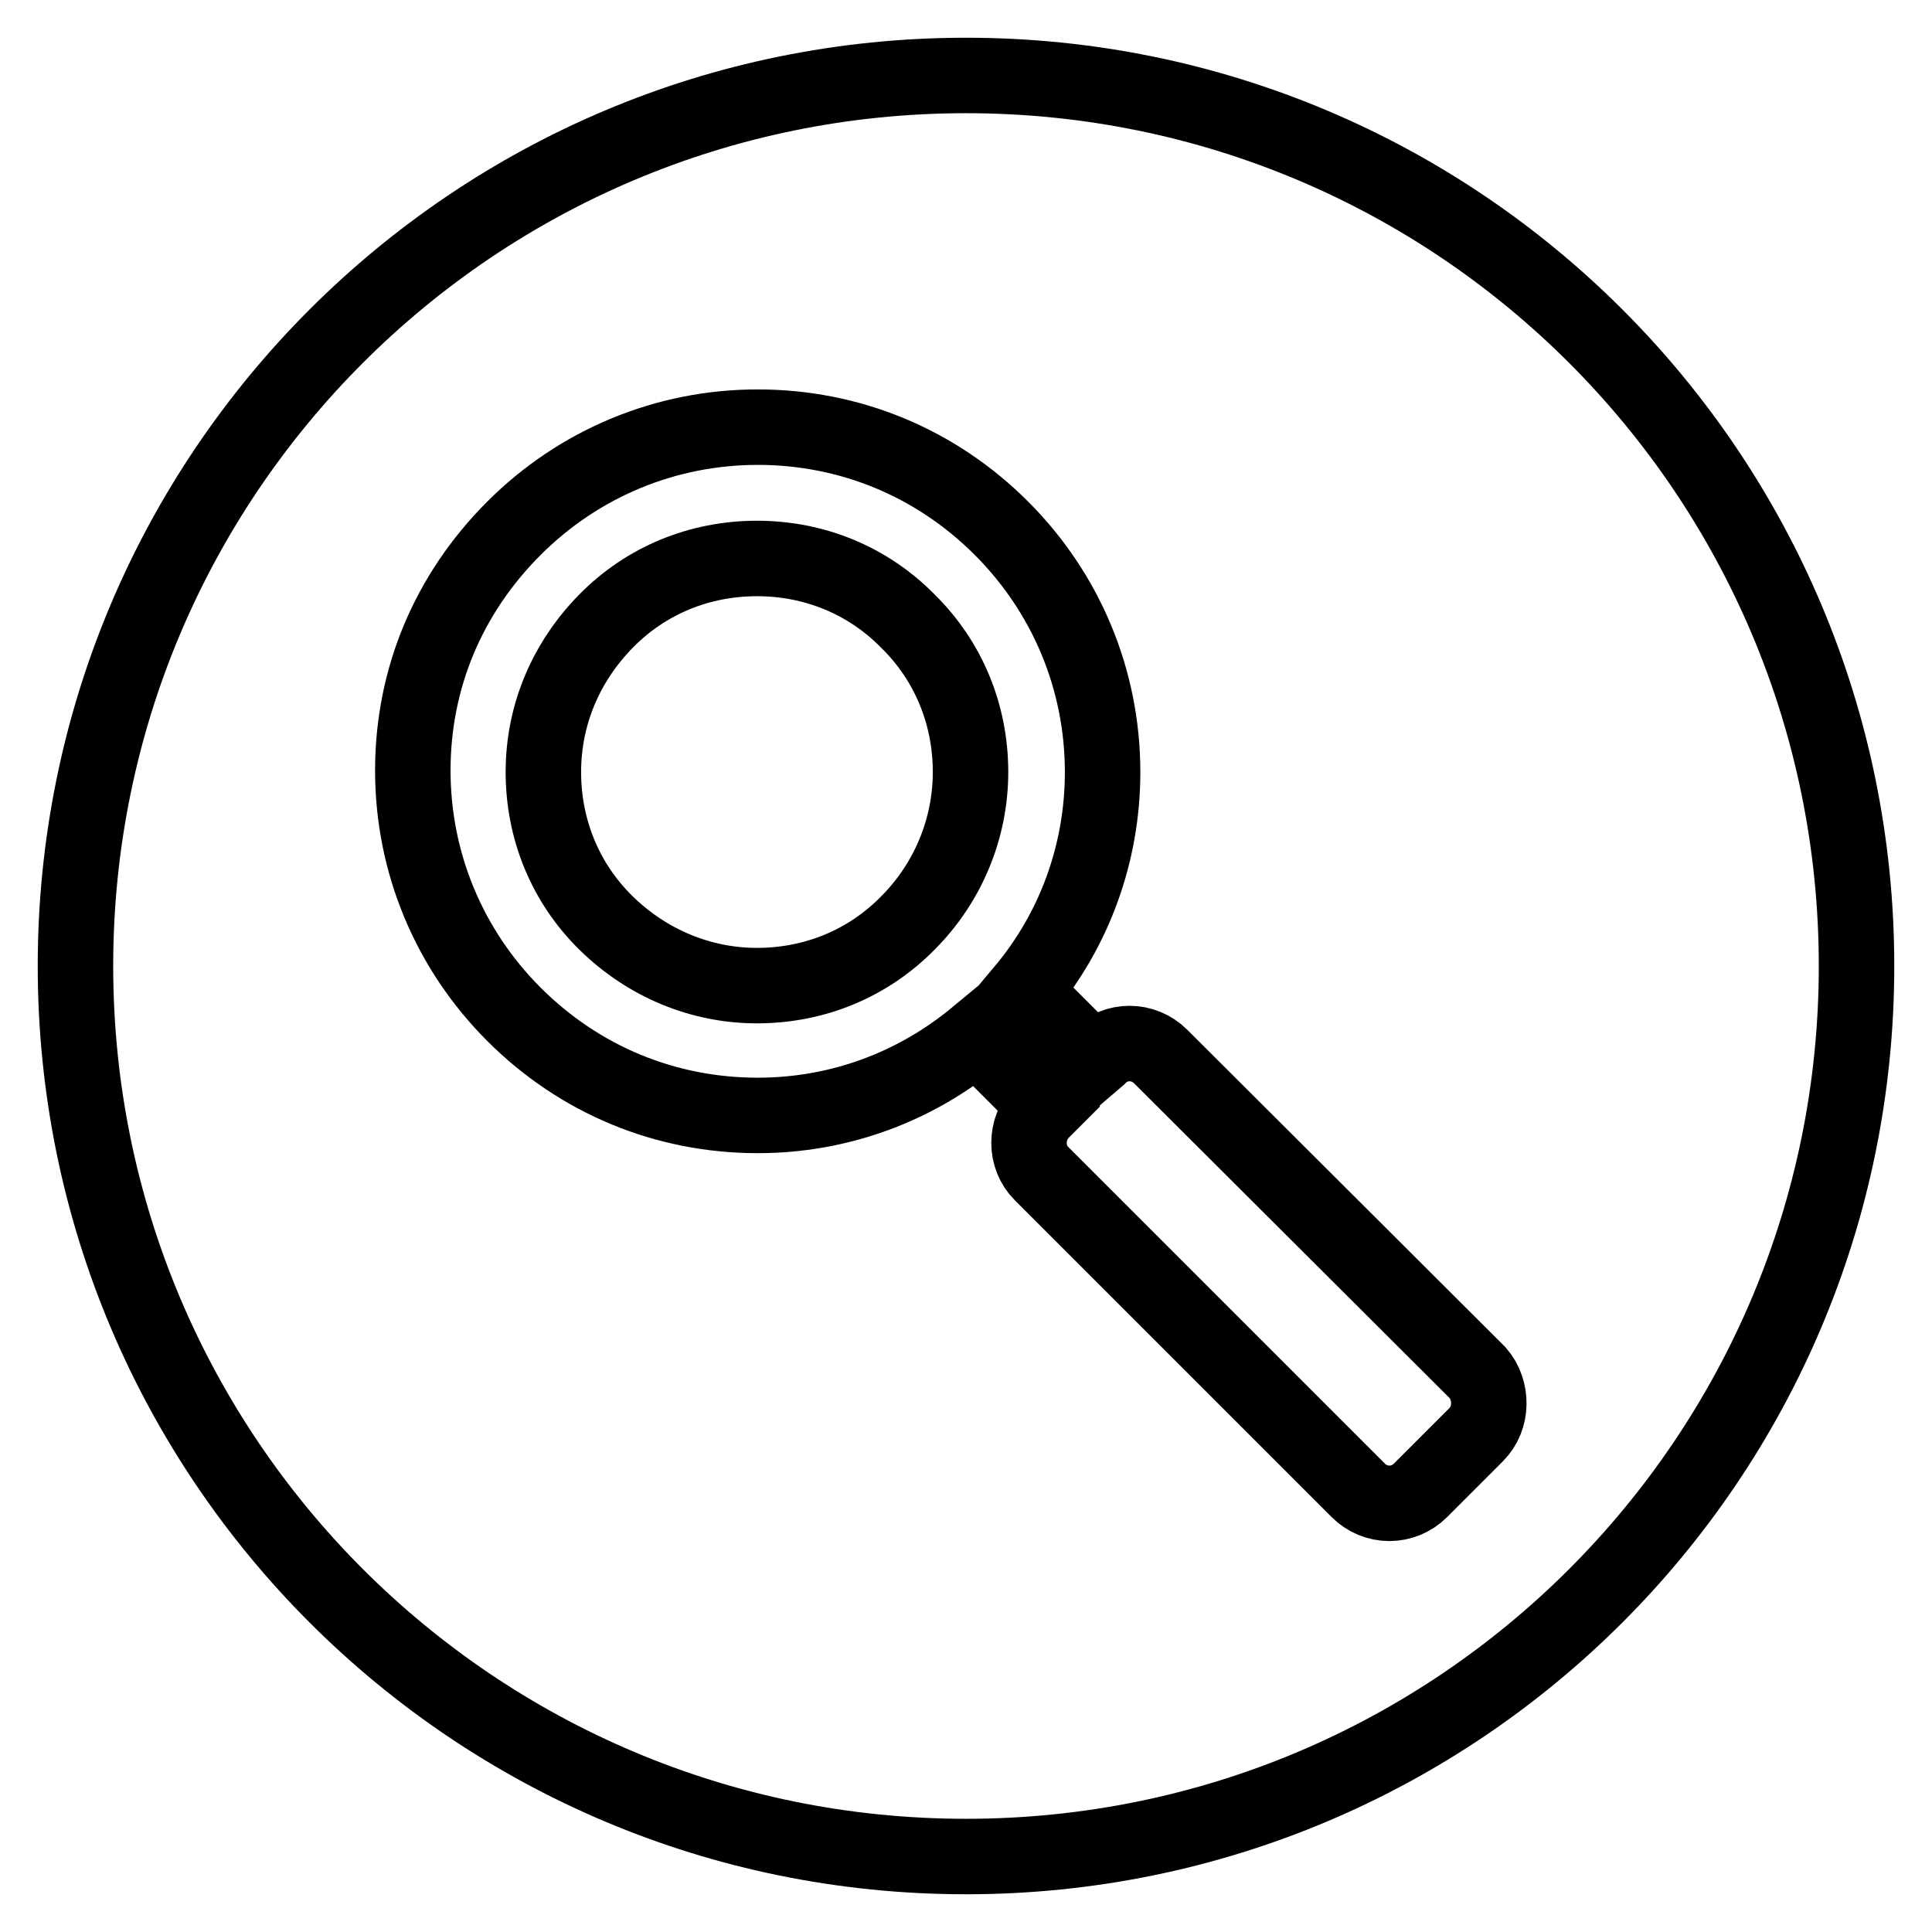
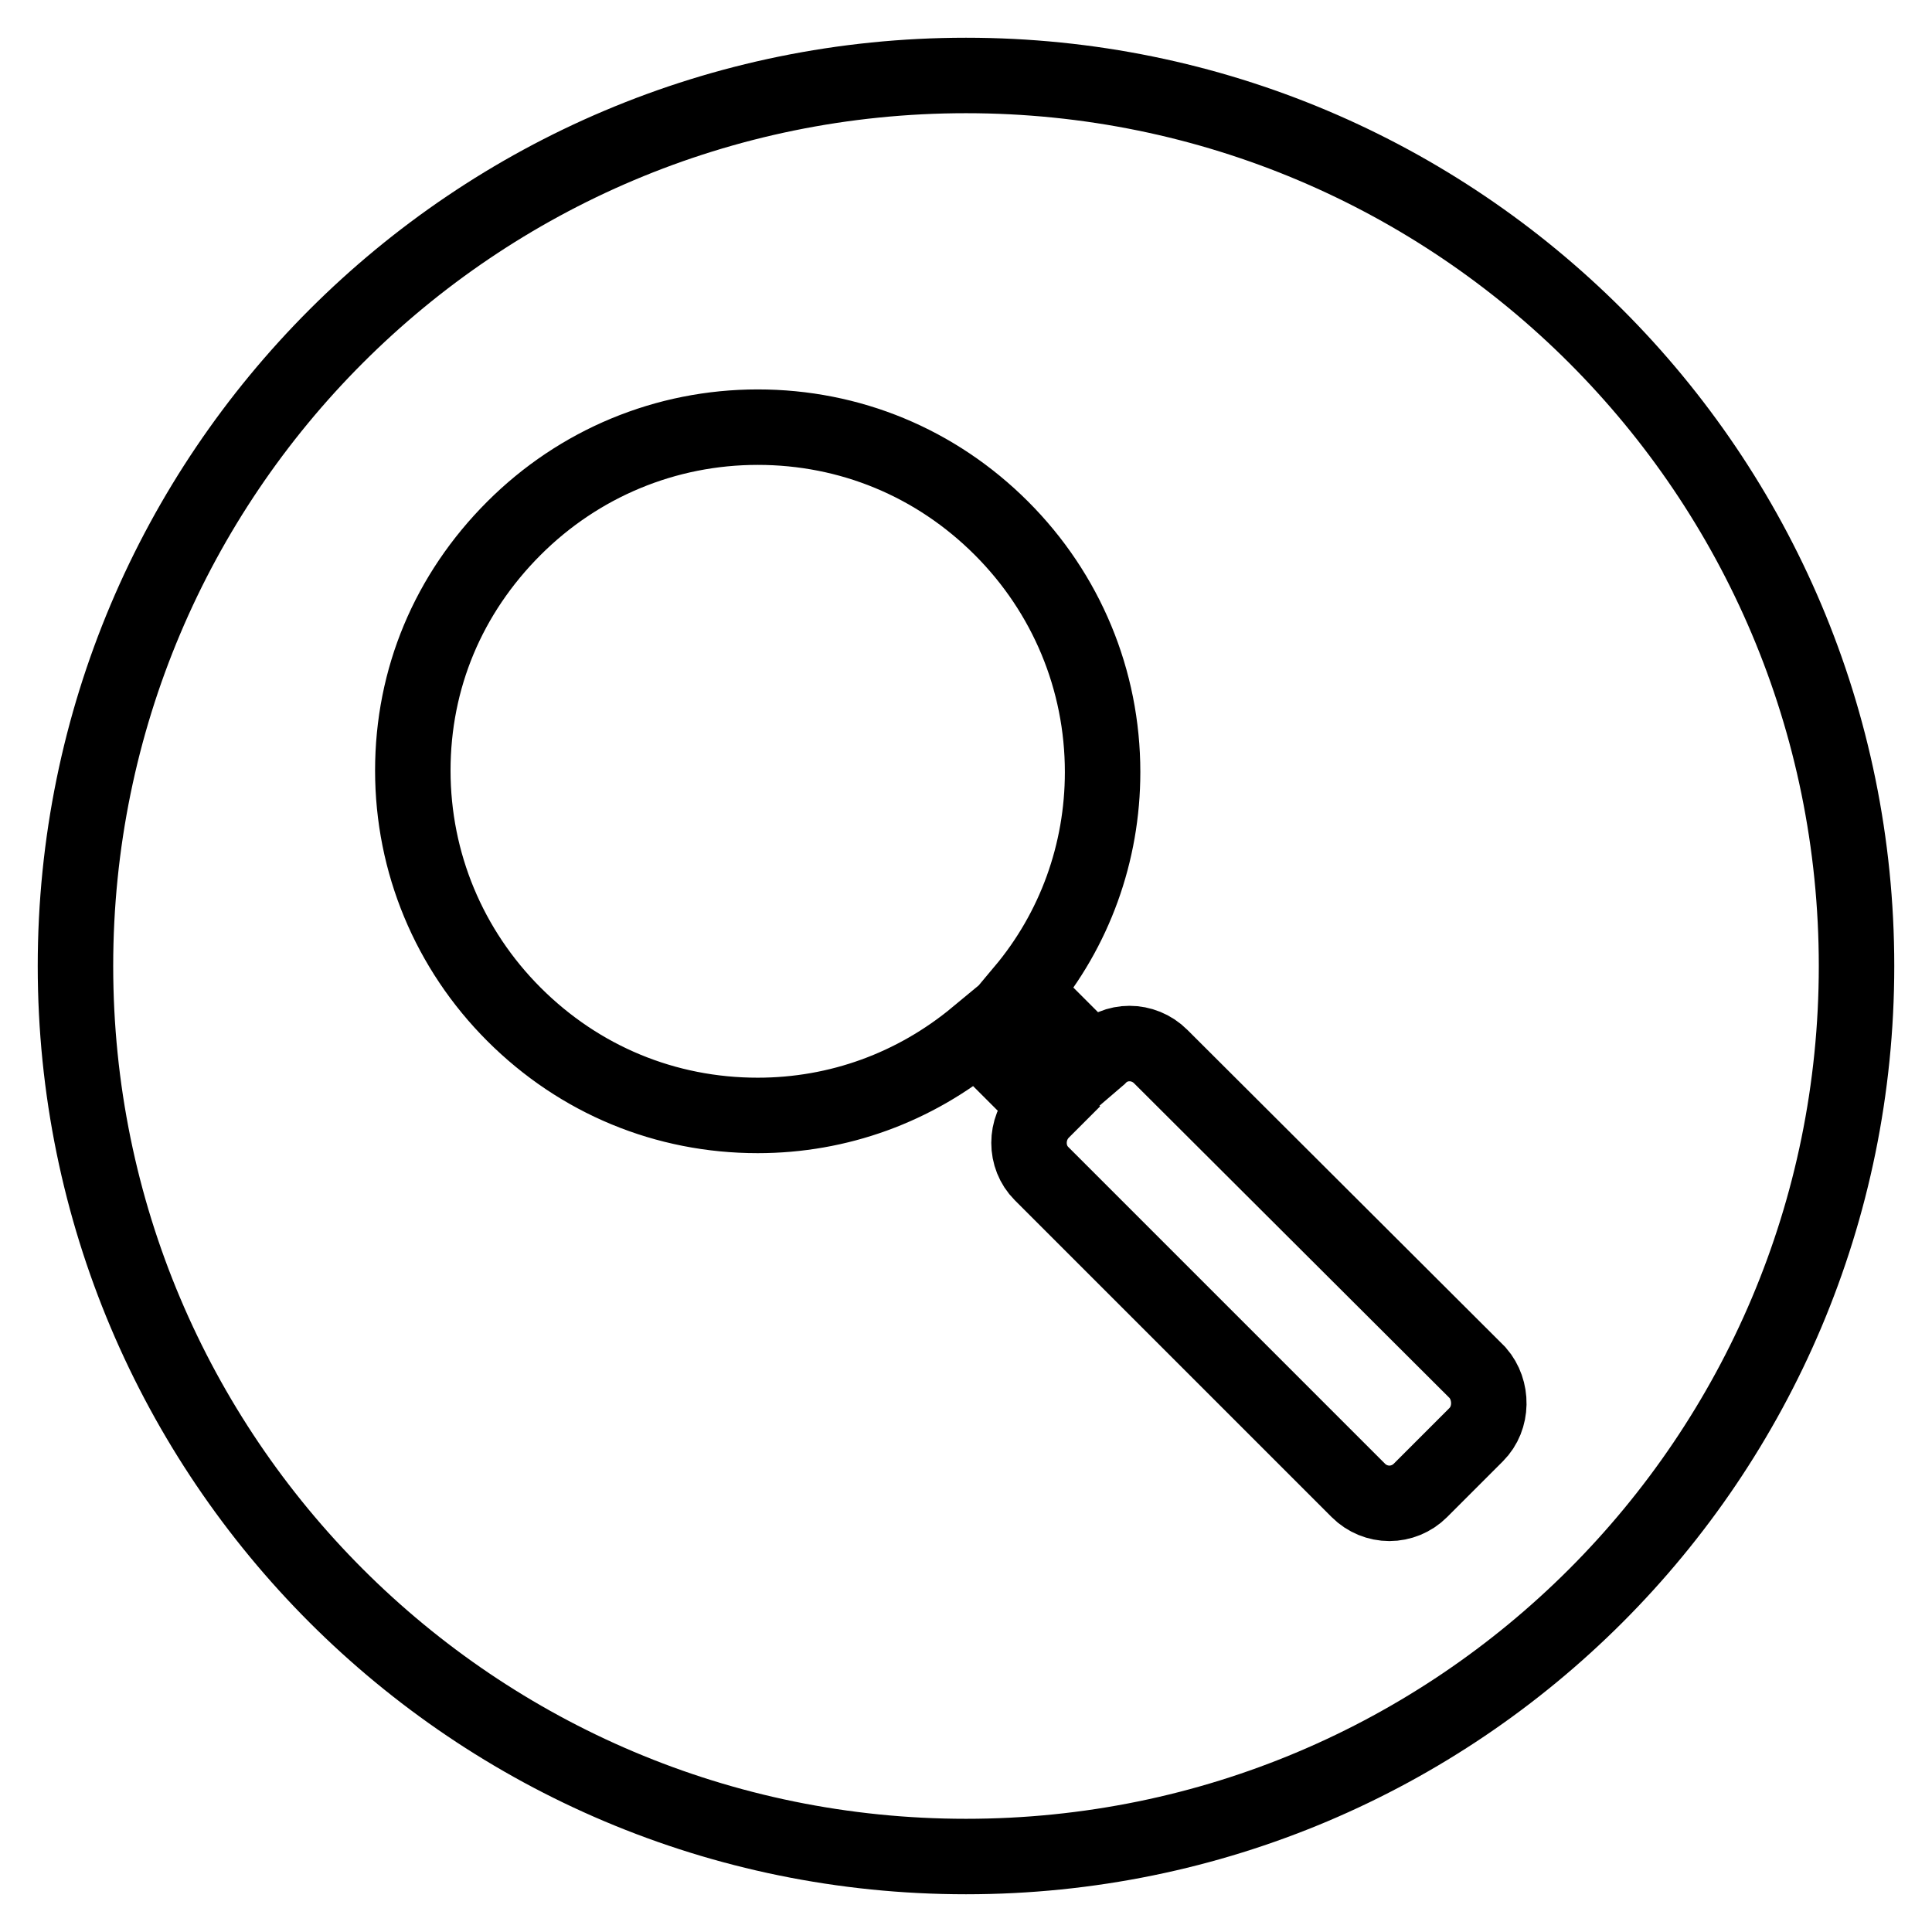
<svg xmlns="http://www.w3.org/2000/svg" version="1.1" x="0px" y="0px" viewBox="0 0 256 256" enable-background="new 0 0 256 256" xml:space="preserve">
  <g>
    <g>
-       <path stroke-width="10" fill-opacity="0" stroke="#000000" d="M100.3,74c-7.6,0-14.7,2.9-20,8.3s-8.3,12.4-8.3,20c0,7.6,2.9,14.7,8.3,20s12.5,8.3,20,8.3c7.6,0,14.7-2.9,20-8.3c5.3-5.3,8.3-12.5,8.3-20c0-7.6-2.9-14.7-8.3-20C115,76.9,107.9,74,100.3,74z" />
      <path stroke-width="10" fill-opacity="0" stroke="#000000" d="M128,10C62.8,10,10,62.8,10,128c0,65.2,52.8,118,118,118c65.2,0,118-52.8,118-118C246,62.8,193.2,10,128,10z M195.6,190.1l-7.4,7.4c-1.1,1.1-2.6,1.7-4.1,1.7c-1.5,0-3-0.6-4.1-1.7l-42-42c-2.2-2.2-2.2-5.9,0-8.2l0.7-0.7l-9.3-9.3c-8.2,6.8-18.3,10.5-29,10.5c-12.2,0-23.6-4.7-32.3-13.4c-8.6-8.6-13.4-20.1-13.4-32.3S59.4,78.7,68.1,70c8.6-8.6,20.1-13.4,32.3-13.4c12.2,0,23.6,4.7,32.3,13.4c8.6,8.6,13.4,20.1,13.4,32.3c0,10.7-3.7,20.9-10.5,29l9.3,9.3l0.7-0.6c2.2-2.3,5.9-2.3,8.2,0l42,41.9C197.8,184.2,197.8,187.9,195.6,190.1z" />
    </g>
  </g>
</svg>